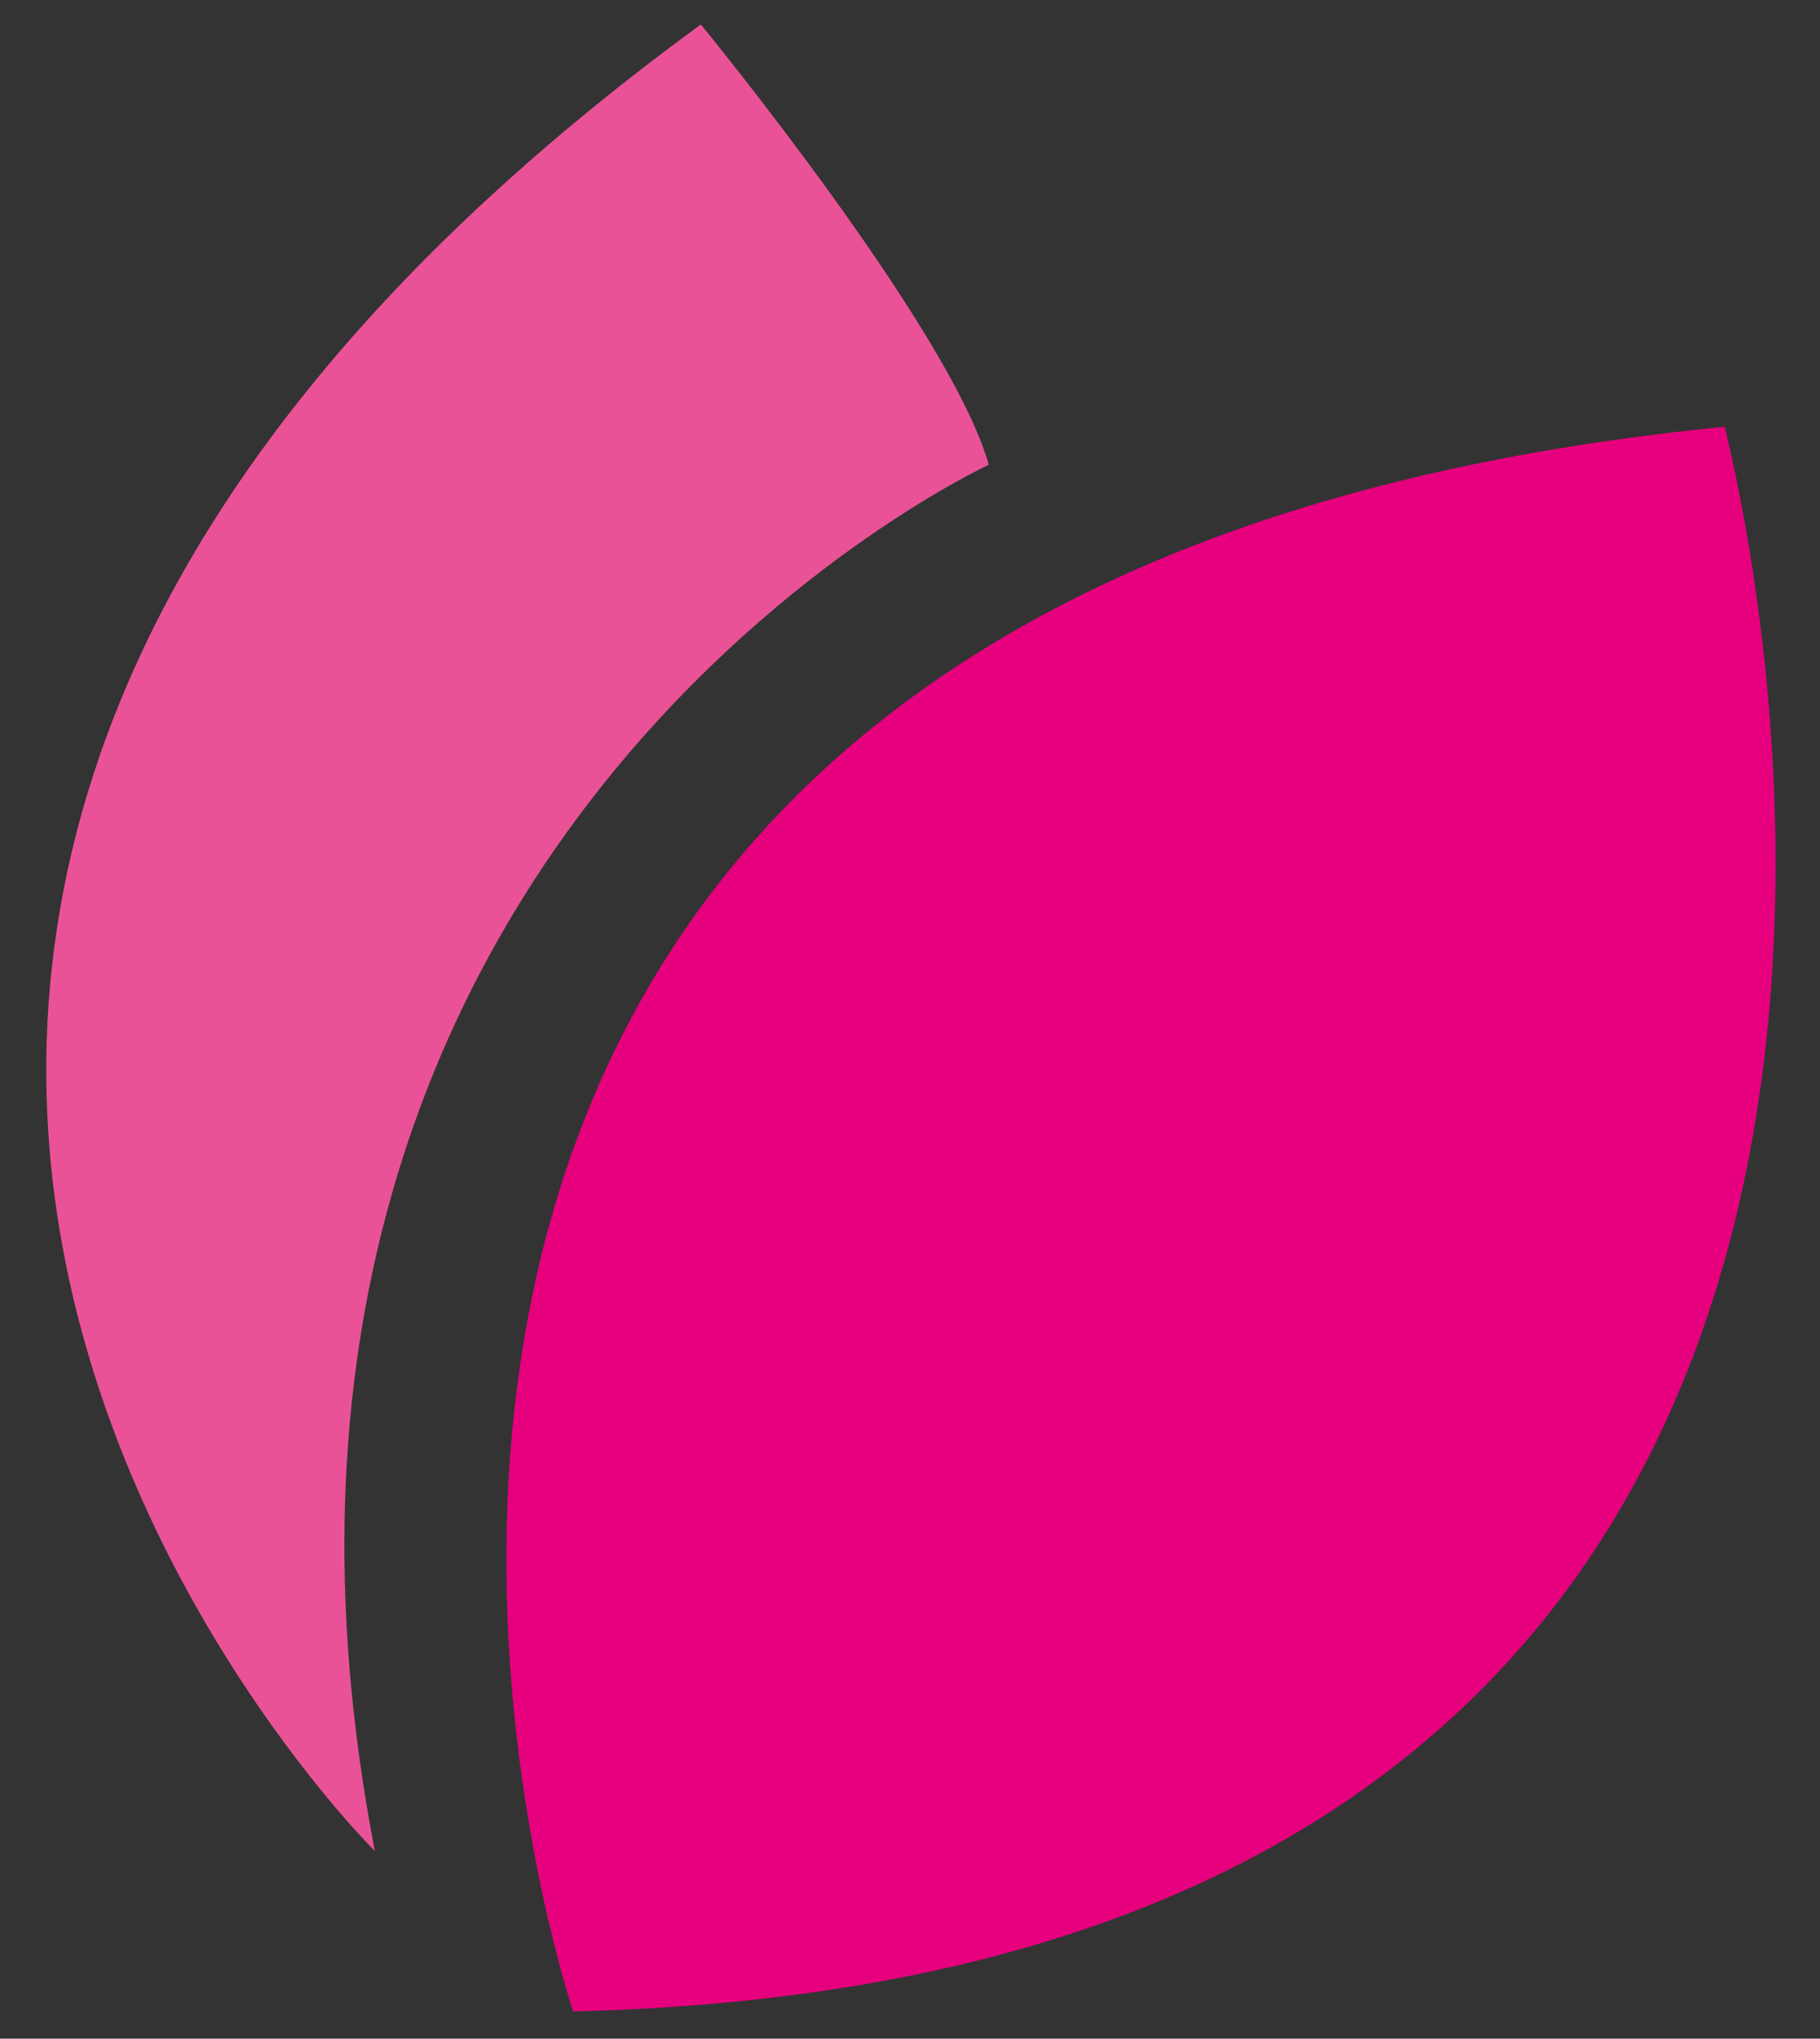
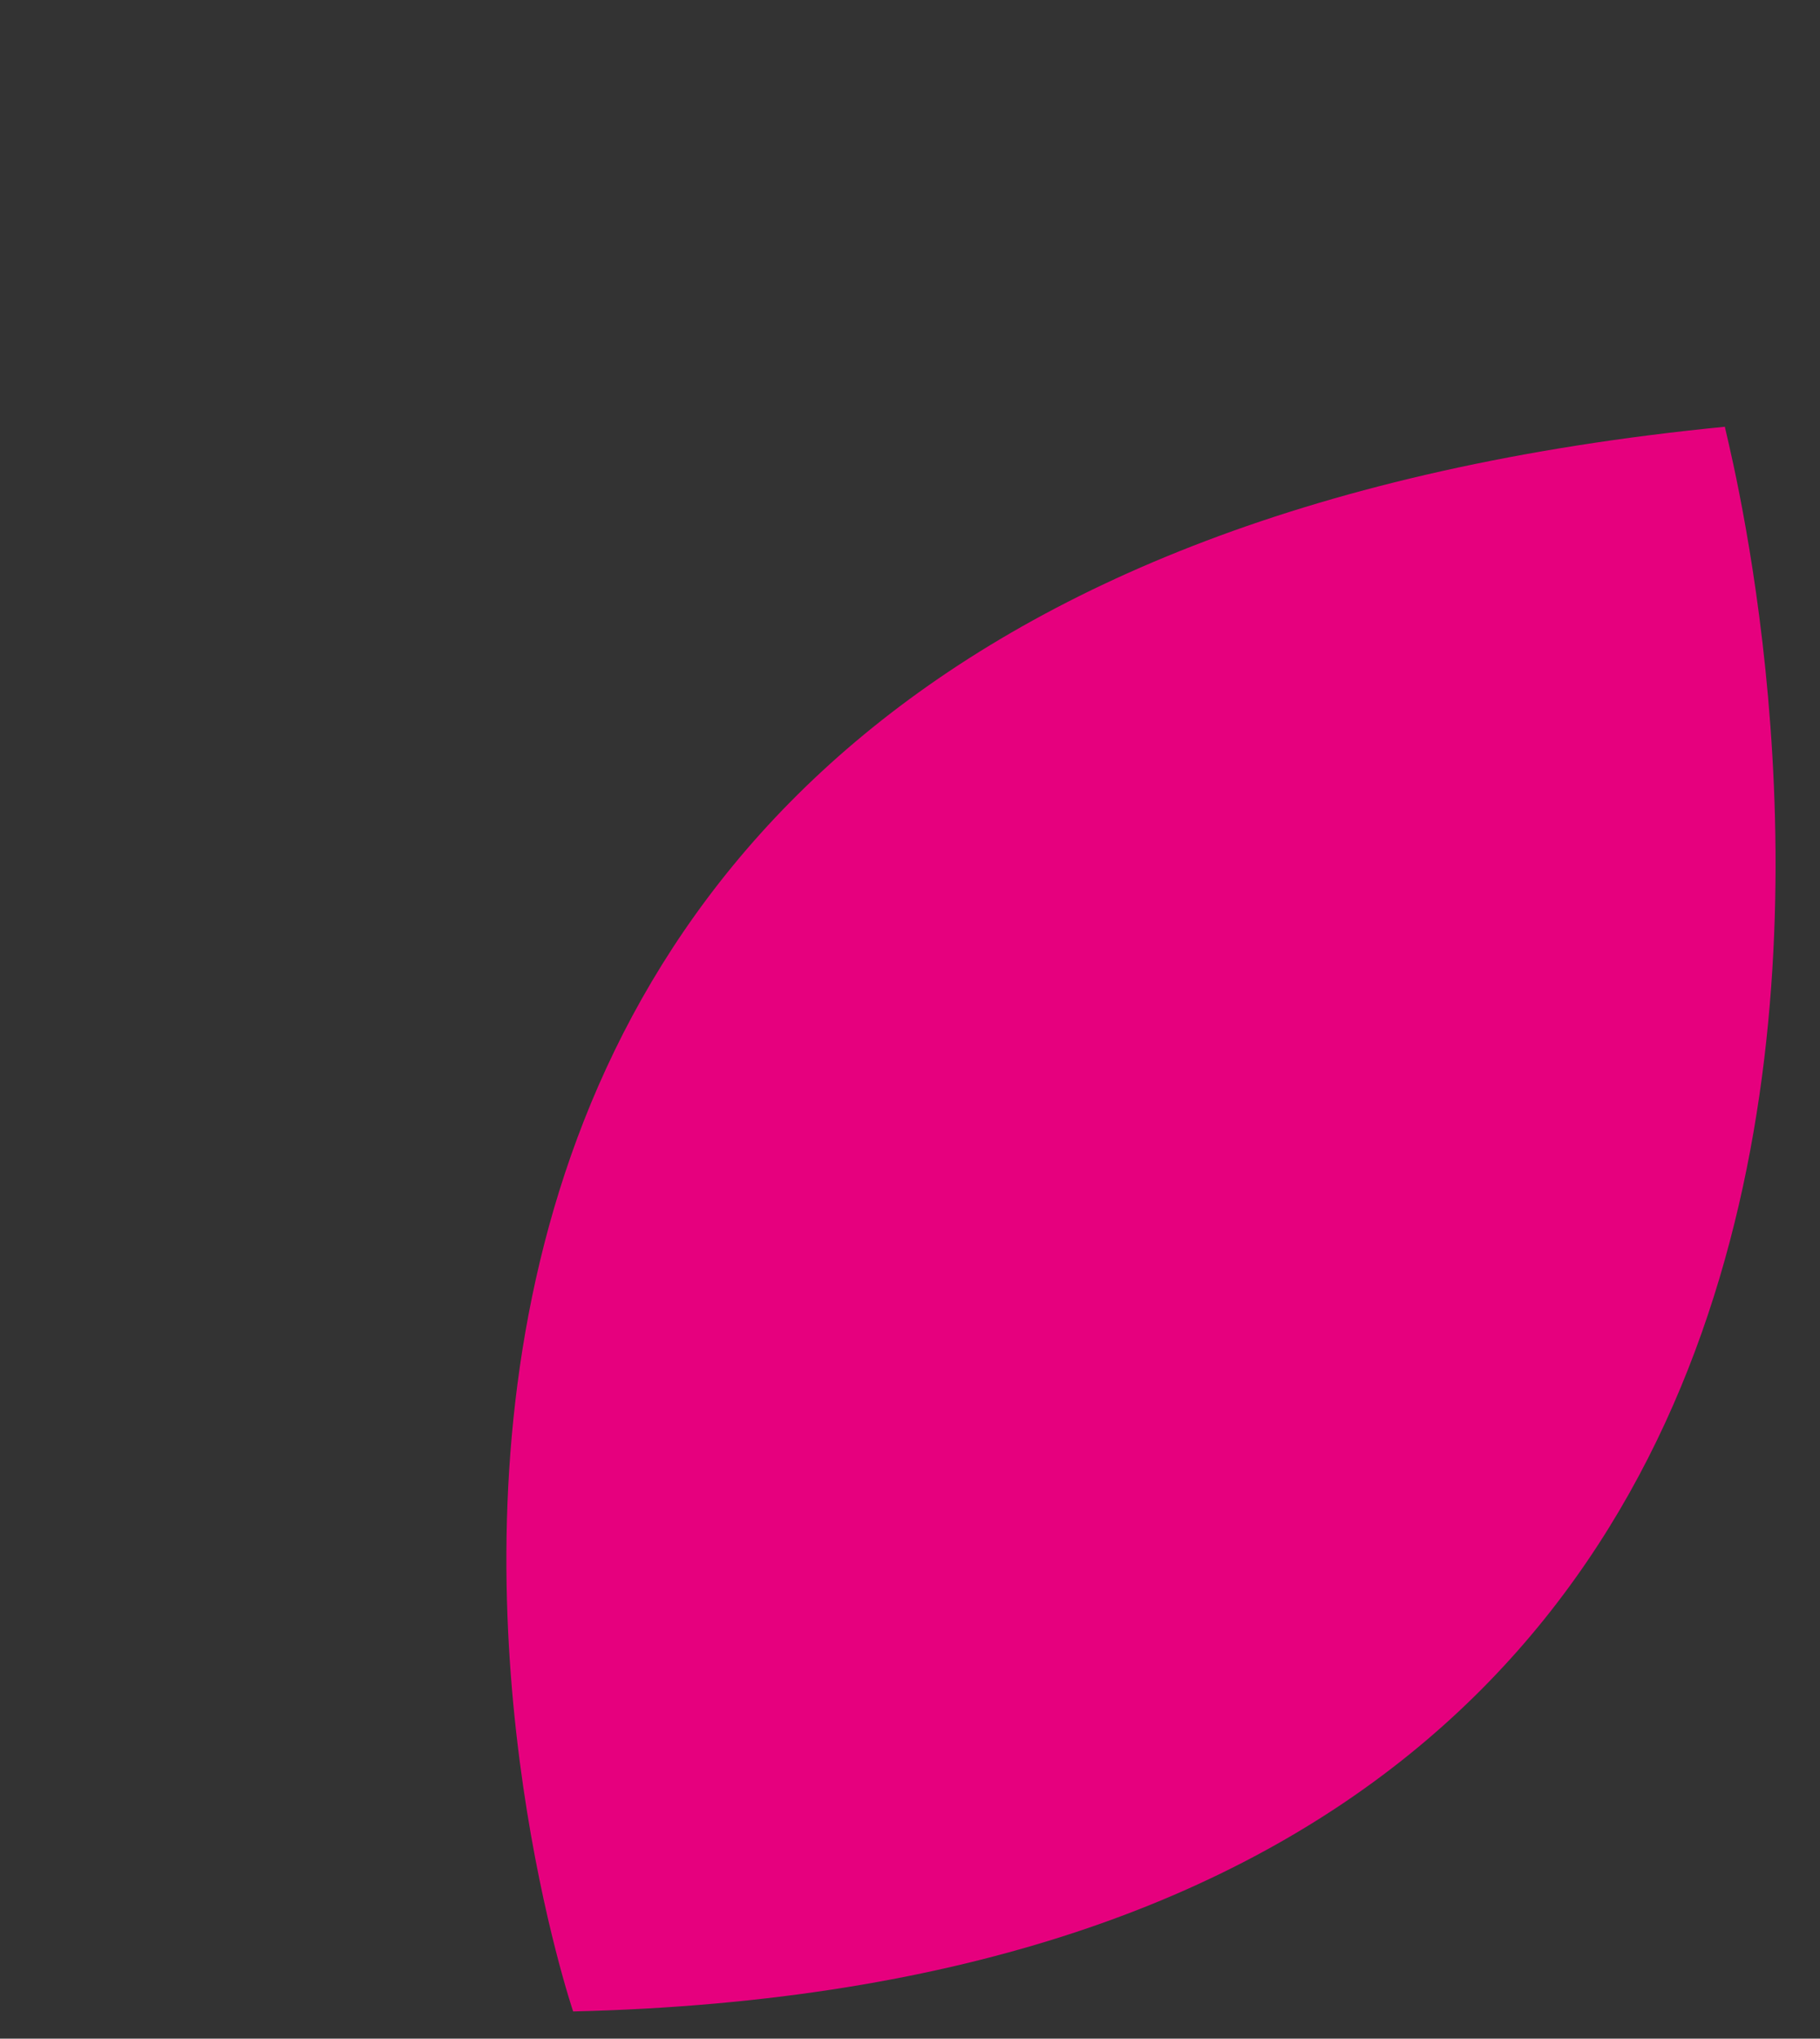
<svg xmlns="http://www.w3.org/2000/svg" id="Capa_1" x="0px" y="0px" width="67px" height="75px" viewBox="0 0 67 75" style="enable-background:new 0 0 67 75;" xml:space="preserve">
  <rect x="0" y="0" width="67" height="75" fill="#333333" stroke="none" />
  <style type="text/css">
	.st0{fill:#EA5297;}
	.st1{fill:#E6007E;}
	.st2{fill:#FFFFFF;}
</style>
-   <path class="st0" d="M25.8,0.9c0,0,9.2,11.2,10.6,16.2c0,0-29.8,13.7-22.6,51C13.8,68.1-20.2,34.5,25.8,0.9" />
  <path class="st1" d="M21.1,74c0,0-17.8-52.4,42.4-58.3C63.4,15.7,79.1,72.6,21.1,74" />
  <path class="st2" d="M112.8,1c0,0,9.2,11.2,10.6,16.2c0,0-29.8,13.7-22.6,51C100.8,68.2,66.8,34.6,112.8,1" />
-   <path class="st2" d="M108,74c0,0-17.8-52.4,42.4-58.3C150.4,15.8,166,72.6,108,74" />
</svg>